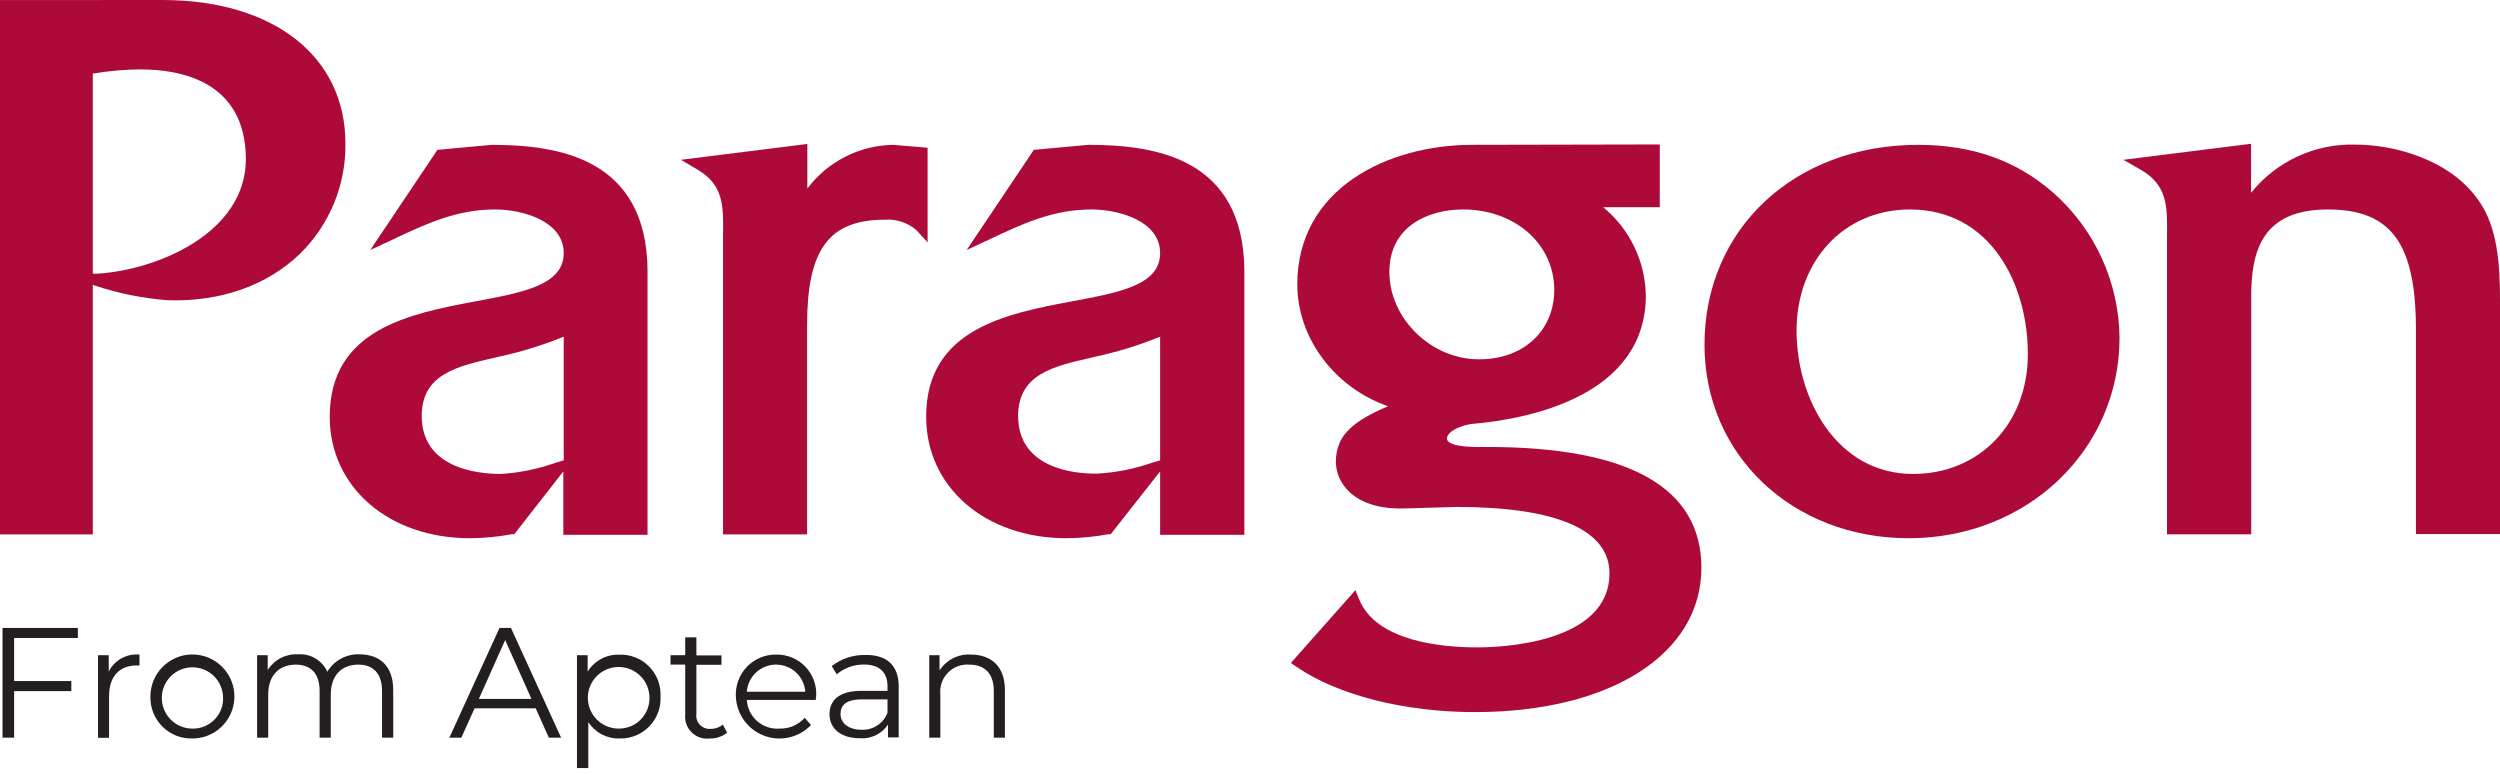
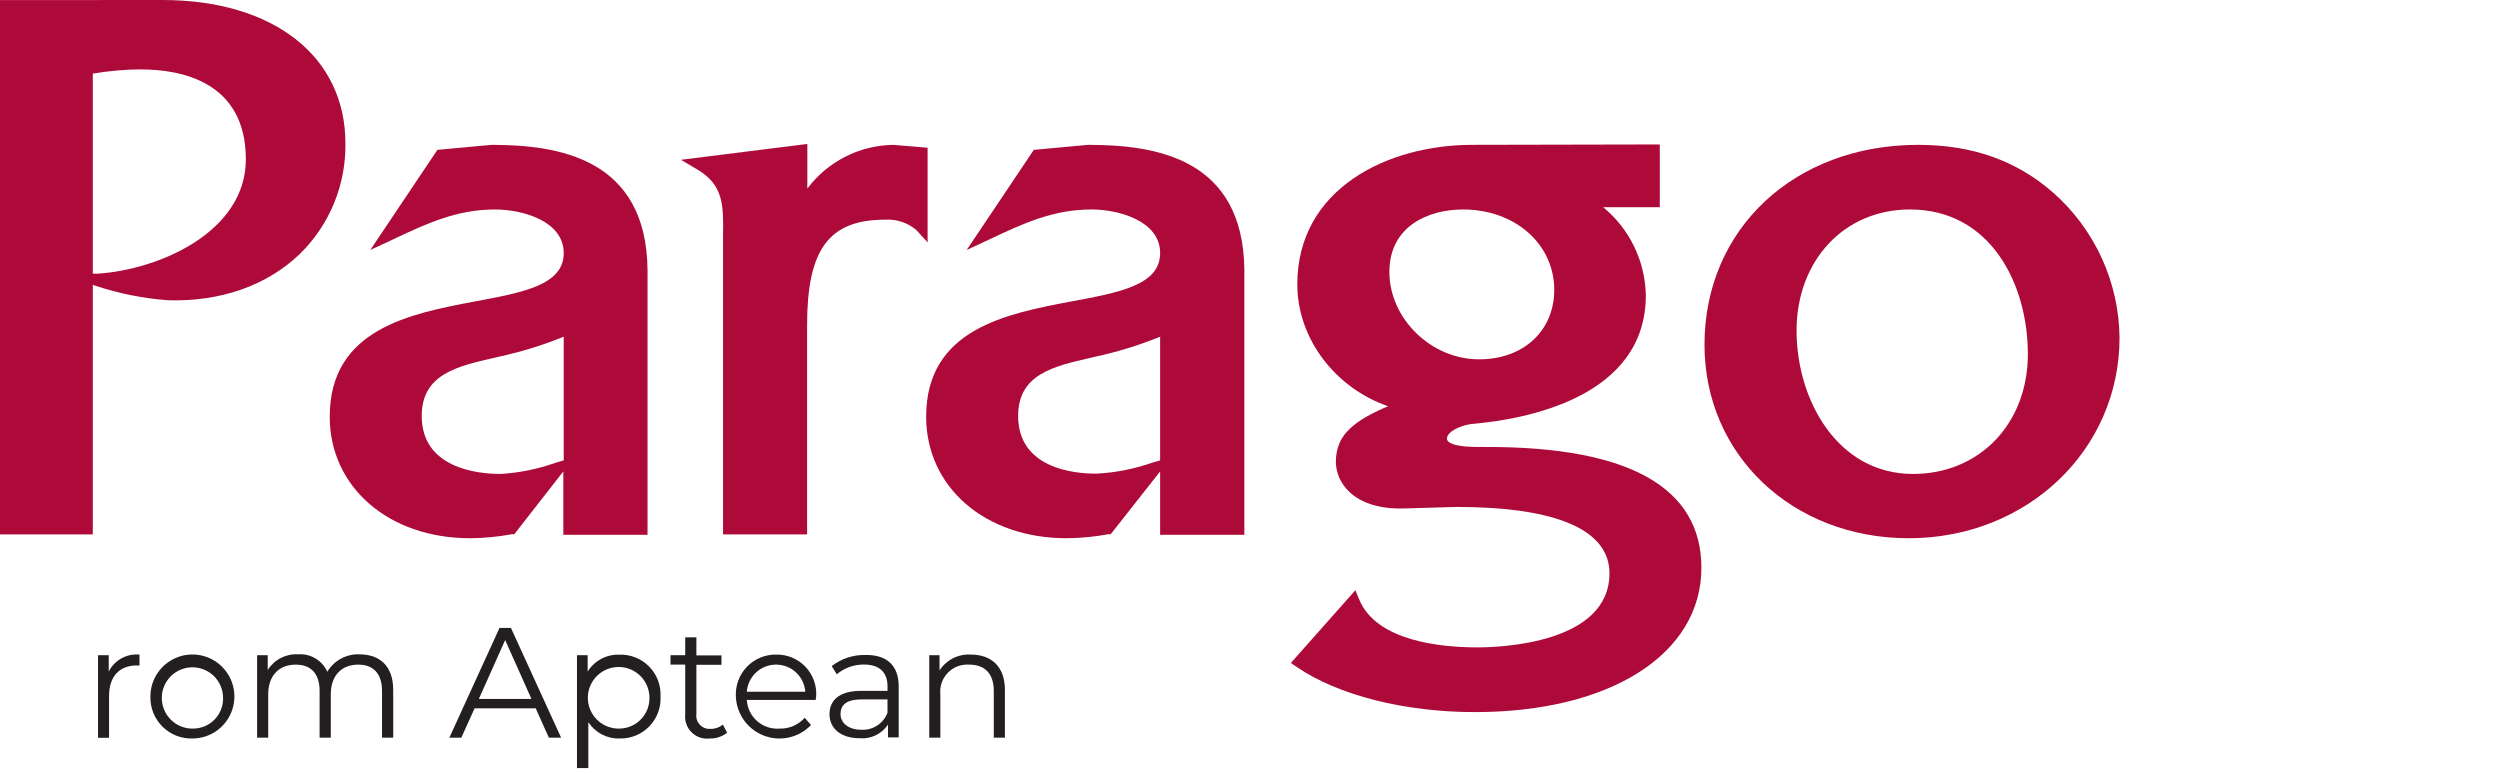
<svg xmlns="http://www.w3.org/2000/svg" width="113" height="35" viewBox="0 0 113 35" fill="none">
  <g clip-path="url(#clip0)">
-     <path d="M0.639 28.837V30.783H3.224V31.238H0.639V33.342H0.114V28.383H3.519V28.837H0.639Z" fill="#231F20" />
    <path d="M6.304 29.587V30.078H6.182C5.403 30.078 4.93 30.573 4.93 31.452V33.35H4.431V29.616H4.915V30.355C5.042 30.102 5.243 29.893 5.491 29.756C5.738 29.619 6.022 29.56 6.304 29.587V29.587Z" fill="#231F20" />
    <path d="M6.798 31.481C6.798 31.106 6.91 30.739 7.118 30.427C7.327 30.115 7.623 29.872 7.969 29.728C8.316 29.584 8.697 29.546 9.066 29.619C9.434 29.692 9.772 29.873 10.037 30.138C10.303 30.403 10.484 30.741 10.558 31.109C10.631 31.477 10.594 31.858 10.451 32.205C10.308 32.552 10.066 32.849 9.754 33.058C9.442 33.267 9.076 33.379 8.7 33.379C8.449 33.387 8.198 33.343 7.964 33.251C7.73 33.158 7.518 33.018 7.34 32.841C7.162 32.663 7.022 32.451 6.929 32.217C6.836 31.983 6.791 31.733 6.798 31.481V31.481ZM10.081 31.481C10.068 31.21 9.976 30.949 9.816 30.73C9.656 30.512 9.435 30.344 9.181 30.25C8.927 30.155 8.651 30.137 8.387 30.198C8.122 30.259 7.882 30.397 7.695 30.593C7.508 30.789 7.383 31.036 7.335 31.303C7.287 31.57 7.319 31.845 7.426 32.094C7.533 32.343 7.711 32.556 7.937 32.705C8.164 32.854 8.429 32.933 8.7 32.932C8.889 32.936 9.076 32.9 9.249 32.828C9.423 32.755 9.58 32.647 9.71 32.511C9.84 32.374 9.94 32.212 10.004 32.035C10.068 31.858 10.094 31.669 10.081 31.481V31.481Z" fill="#231F20" />
    <path d="M17.773 31.182V33.342H17.268V31.23C17.268 30.444 16.872 30.041 16.197 30.041C15.432 30.041 14.952 30.536 14.952 31.389V33.342H14.446V31.23C14.446 30.444 14.051 30.041 13.372 30.041C12.611 30.041 12.123 30.536 12.123 31.389V33.342H11.621V29.616H12.101V30.285C12.244 30.055 12.447 29.867 12.687 29.743C12.928 29.618 13.197 29.56 13.468 29.576C13.743 29.554 14.018 29.618 14.255 29.759C14.493 29.899 14.681 30.11 14.793 30.362C14.945 30.11 15.163 29.903 15.423 29.765C15.683 29.626 15.976 29.561 16.27 29.576C17.175 29.587 17.773 30.111 17.773 31.182Z" fill="#231F20" />
    <path d="M24.214 32.017H21.451L20.853 33.342H20.311L22.578 28.383H23.095L25.362 33.342H24.808L24.214 32.017ZM24.022 31.592L22.833 28.93L21.644 31.592H24.022Z" fill="#231F20" />
    <path d="M29.856 31.481C29.869 31.73 29.831 31.978 29.743 32.21C29.655 32.443 29.521 32.655 29.347 32.833C29.174 33.011 28.966 33.152 28.736 33.246C28.506 33.34 28.259 33.385 28.01 33.379C27.73 33.389 27.453 33.325 27.204 33.196C26.956 33.067 26.745 32.875 26.592 32.641V34.716H26.079V29.616H26.562V30.355C26.713 30.112 26.925 29.914 27.178 29.779C27.43 29.645 27.713 29.58 27.999 29.59C28.248 29.582 28.496 29.626 28.727 29.719C28.958 29.811 29.168 29.951 29.342 30.129C29.517 30.306 29.652 30.518 29.741 30.751C29.829 30.984 29.869 31.233 29.856 31.481V31.481ZM29.354 31.481C29.343 31.209 29.251 30.945 29.091 30.724C28.931 30.503 28.71 30.334 28.454 30.238C28.199 30.141 27.921 30.122 27.655 30.183C27.389 30.243 27.146 30.381 26.957 30.578C26.769 30.775 26.642 31.023 26.593 31.292C26.545 31.561 26.576 31.837 26.683 32.088C26.791 32.339 26.97 32.553 27.198 32.703C27.426 32.853 27.693 32.933 27.966 32.932C28.154 32.935 28.341 32.898 28.515 32.825C28.688 32.752 28.845 32.645 28.975 32.508C29.105 32.372 29.206 32.211 29.271 32.034C29.337 31.858 29.365 31.669 29.354 31.481Z" fill="#231F20" />
    <path d="M32.866 33.117C32.643 33.295 32.364 33.389 32.079 33.379C31.931 33.398 31.781 33.383 31.64 33.335C31.498 33.288 31.37 33.209 31.263 33.104C31.157 33 31.075 32.873 31.024 32.732C30.974 32.592 30.956 32.442 30.972 32.294V30.041H30.307V29.616H30.972V28.808H31.477V29.624H32.611V30.048H31.477V32.264C31.464 32.353 31.471 32.444 31.498 32.53C31.526 32.616 31.572 32.695 31.634 32.76C31.695 32.825 31.771 32.876 31.856 32.908C31.94 32.94 32.03 32.952 32.12 32.944C32.322 32.95 32.519 32.881 32.674 32.752L32.866 33.117Z" fill="#231F20" />
    <path d="M36.873 31.636H33.756C33.766 31.819 33.813 31.998 33.893 32.162C33.973 32.327 34.085 32.474 34.223 32.594C34.36 32.715 34.52 32.807 34.694 32.865C34.867 32.923 35.051 32.946 35.233 32.932C35.447 32.939 35.66 32.899 35.857 32.814C36.054 32.73 36.231 32.604 36.374 32.445L36.658 32.77C36.391 33.051 36.046 33.246 35.668 33.332C35.29 33.418 34.895 33.39 34.532 33.252C34.17 33.115 33.856 32.874 33.63 32.559C33.404 32.243 33.275 31.869 33.261 31.481C33.248 31.235 33.286 30.988 33.372 30.757C33.458 30.526 33.59 30.315 33.762 30.137C33.933 29.96 34.139 29.819 34.366 29.724C34.594 29.63 34.839 29.583 35.085 29.587C35.331 29.582 35.576 29.629 35.803 29.723C36.03 29.818 36.235 29.959 36.405 30.137C36.574 30.315 36.705 30.527 36.789 30.758C36.873 30.989 36.908 31.236 36.891 31.481C36.88 31.522 36.873 31.577 36.873 31.636ZM33.756 31.267H36.4C36.375 30.933 36.225 30.622 35.98 30.394C35.735 30.167 35.413 30.04 35.078 30.04C34.743 30.04 34.421 30.167 34.176 30.394C33.931 30.622 33.781 30.933 33.756 31.267V31.267Z" fill="#231F20" />
    <path d="M40.621 31.023V33.331H40.137V32.752C39.999 32.96 39.807 33.127 39.581 33.236C39.356 33.344 39.105 33.39 38.856 33.368C38.01 33.368 37.493 32.929 37.493 32.282C37.493 31.71 37.862 31.226 38.933 31.226H40.115V31.023C40.115 30.384 39.746 30.037 39.059 30.037C38.607 30.031 38.168 30.187 37.822 30.477L37.593 30.108C38.026 29.77 38.562 29.593 39.111 29.605C40.071 29.587 40.621 30.07 40.621 31.023ZM40.115 32.212V31.614H38.948C38.209 31.614 37.992 31.898 37.992 32.282C37.992 32.667 38.339 32.984 38.933 32.984C39.185 32.999 39.435 32.933 39.646 32.796C39.858 32.659 40.021 32.459 40.111 32.224L40.115 32.212Z" fill="#231F20" />
    <path d="M45.422 31.182V33.342H44.919V31.23C44.919 30.444 44.509 30.041 43.812 30.041C43.633 30.028 43.453 30.053 43.286 30.117C43.118 30.181 42.967 30.28 42.842 30.409C42.718 30.538 42.623 30.692 42.564 30.861C42.506 31.031 42.485 31.211 42.504 31.389V33.342H42.002V29.616H42.467V30.303C42.618 30.068 42.829 29.878 43.079 29.752C43.328 29.626 43.607 29.569 43.885 29.587C44.79 29.587 45.422 30.111 45.422 31.182Z" fill="#231F20" />
    <path d="M77.043 15.58C77.043 20.569 81.02 24.328 86.275 24.328C91.619 24.328 95.803 20.347 95.803 15.262C95.79 14.021 95.516 12.796 95 11.666C94.483 10.537 93.735 9.529 92.804 8.708C91.142 7.253 89.144 6.547 86.7 6.547C81.113 6.547 77.043 10.344 77.043 15.58ZM81.205 14.945C81.205 11.773 83.358 9.468 86.327 9.468C89.99 9.468 91.659 12.858 91.659 16.005C91.659 19.151 89.473 21.422 86.467 21.422C83.051 21.422 81.205 18.076 81.205 14.945Z" fill="#AE0A39" />
    <path d="M0 0.004V24.155H4.195V12.873L4.317 12.918C5.377 13.268 6.476 13.488 7.589 13.571C9.96 13.649 12.083 12.903 13.564 11.466C14.225 10.818 14.747 10.042 15.099 9.186C15.451 8.329 15.626 7.41 15.613 6.485C15.613 2.548 12.364 0 7.334 0L0 0.004ZM6.377 3.139C8.146 3.139 11.112 3.667 11.112 7.201C11.112 10.488 7.186 12.194 4.402 12.371H4.195V3.327C4.916 3.206 5.646 3.141 6.377 3.135V3.139Z" fill="#AE0A39" />
    <path d="M30.776 7.223L31.514 7.659C32.718 8.361 32.703 9.321 32.681 10.654V24.155H36.481V14.694C36.481 11.267 37.467 9.93 40.008 9.93C40.521 9.897 41.027 10.065 41.419 10.399L41.928 10.957V6.677L40.373 6.547C39.619 6.559 38.877 6.742 38.204 7.085C37.531 7.427 36.946 7.919 36.492 8.523V6.507L30.776 7.223Z" fill="#AE0A39" />
    <path d="M22.223 6.547L19.771 6.773L16.736 11.3L17.759 10.824C19.317 10.085 20.665 9.468 22.378 9.468C23.627 9.468 25.48 9.993 25.48 11.44C25.48 12.888 23.634 13.22 21.477 13.623C18.549 14.177 14.904 14.864 14.904 18.833C14.904 22.02 17.57 24.328 21.248 24.328C21.882 24.323 22.513 24.263 23.136 24.147H23.246L25.462 21.308V24.173H29.269V12.22C29.229 7.135 25.207 6.547 22.22 6.547H22.223ZM19.062 18.8C19.062 16.921 20.65 16.559 22.334 16.174L22.445 16.149L22.548 16.123C23.55 15.908 24.531 15.605 25.48 15.218V20.809L25.089 20.924C24.296 21.205 23.466 21.373 22.626 21.422C21.555 21.422 19.062 21.152 19.062 18.8Z" fill="#AE0A39" />
    <path d="M49.181 6.547L46.729 6.773L43.693 11.3L44.716 10.824C46.275 10.085 47.623 9.468 49.336 9.468C50.584 9.468 52.438 9.993 52.438 11.44C52.438 12.888 50.592 13.22 48.435 13.623C45.507 14.177 41.862 14.864 41.862 18.833C41.862 22.02 44.528 24.328 48.206 24.328C48.84 24.323 49.473 24.263 50.097 24.147H50.204L52.438 21.308V24.173H56.245V12.22C56.205 7.135 52.202 6.547 49.196 6.547H49.181ZM46.02 18.8C46.02 16.921 47.608 16.559 49.292 16.174L49.402 16.149L49.506 16.123C50.508 15.908 51.489 15.605 52.438 15.218V20.809L52.047 20.924C51.252 21.2 50.423 21.363 49.583 21.407C48.512 21.422 46.02 21.152 46.02 18.8Z" fill="#AE0A39" />
-     <path d="M95.976 7.223L96.744 7.663C97.981 8.364 97.967 9.343 97.948 10.698V11.226V24.151H101.755V13.42C101.755 11.466 102.165 9.468 105.212 9.468C108.081 9.468 109.2 10.993 109.2 14.908V24.14H113V13.534C113 11.931 112.882 10.284 112.062 9.103C110.773 7.208 108.229 6.536 106.445 6.536C105.547 6.513 104.656 6.697 103.841 7.075C103.027 7.453 102.31 8.014 101.748 8.715V6.499L95.976 7.223Z" fill="#AE0A39" />
    <path d="M66.541 6.547C62.733 6.547 58.638 8.519 58.638 12.855C58.638 15.31 60.359 17.541 62.741 18.361C61.873 18.73 60.835 19.254 60.525 20.078C60.432 20.323 60.383 20.583 60.381 20.846C60.38 21.237 60.503 21.619 60.732 21.935C61.223 22.633 62.169 23.006 63.387 22.984L65.835 22.914C70.355 22.914 72.748 23.952 72.748 25.912C72.748 29.099 67.778 29.262 66.781 29.262C65.123 29.262 62.224 28.981 61.441 27.109L61.264 26.677L58.346 29.967L58.62 30.152C60.484 31.426 63.49 32.187 66.666 32.187C72.789 32.187 76.903 29.565 76.903 25.665C76.903 22.042 73.649 20.203 67.231 20.203H67.076C66.707 20.203 65.739 20.226 65.459 19.952C65.441 19.936 65.426 19.916 65.417 19.894C65.407 19.871 65.403 19.847 65.403 19.823C65.403 19.487 66.109 19.192 66.581 19.158C68.934 18.951 74.392 17.973 74.392 13.346C74.377 12.582 74.197 11.831 73.864 11.144C73.532 10.457 73.054 9.85 72.464 9.365H75.023V6.529L66.541 6.547ZM62.8 12.29C62.8 10.207 64.587 9.468 66.124 9.468C68.476 9.468 70.252 11.03 70.252 13.102C70.252 14.948 68.86 16.241 66.866 16.241C64.698 16.252 62.8 14.406 62.8 12.29Z" fill="#AE0A39" />
  </g>
  <defs>
    <clipPath id="clip0">
      <rect width="113" height="34.72" fill="white" />
    </clipPath>
  </defs>
</svg>